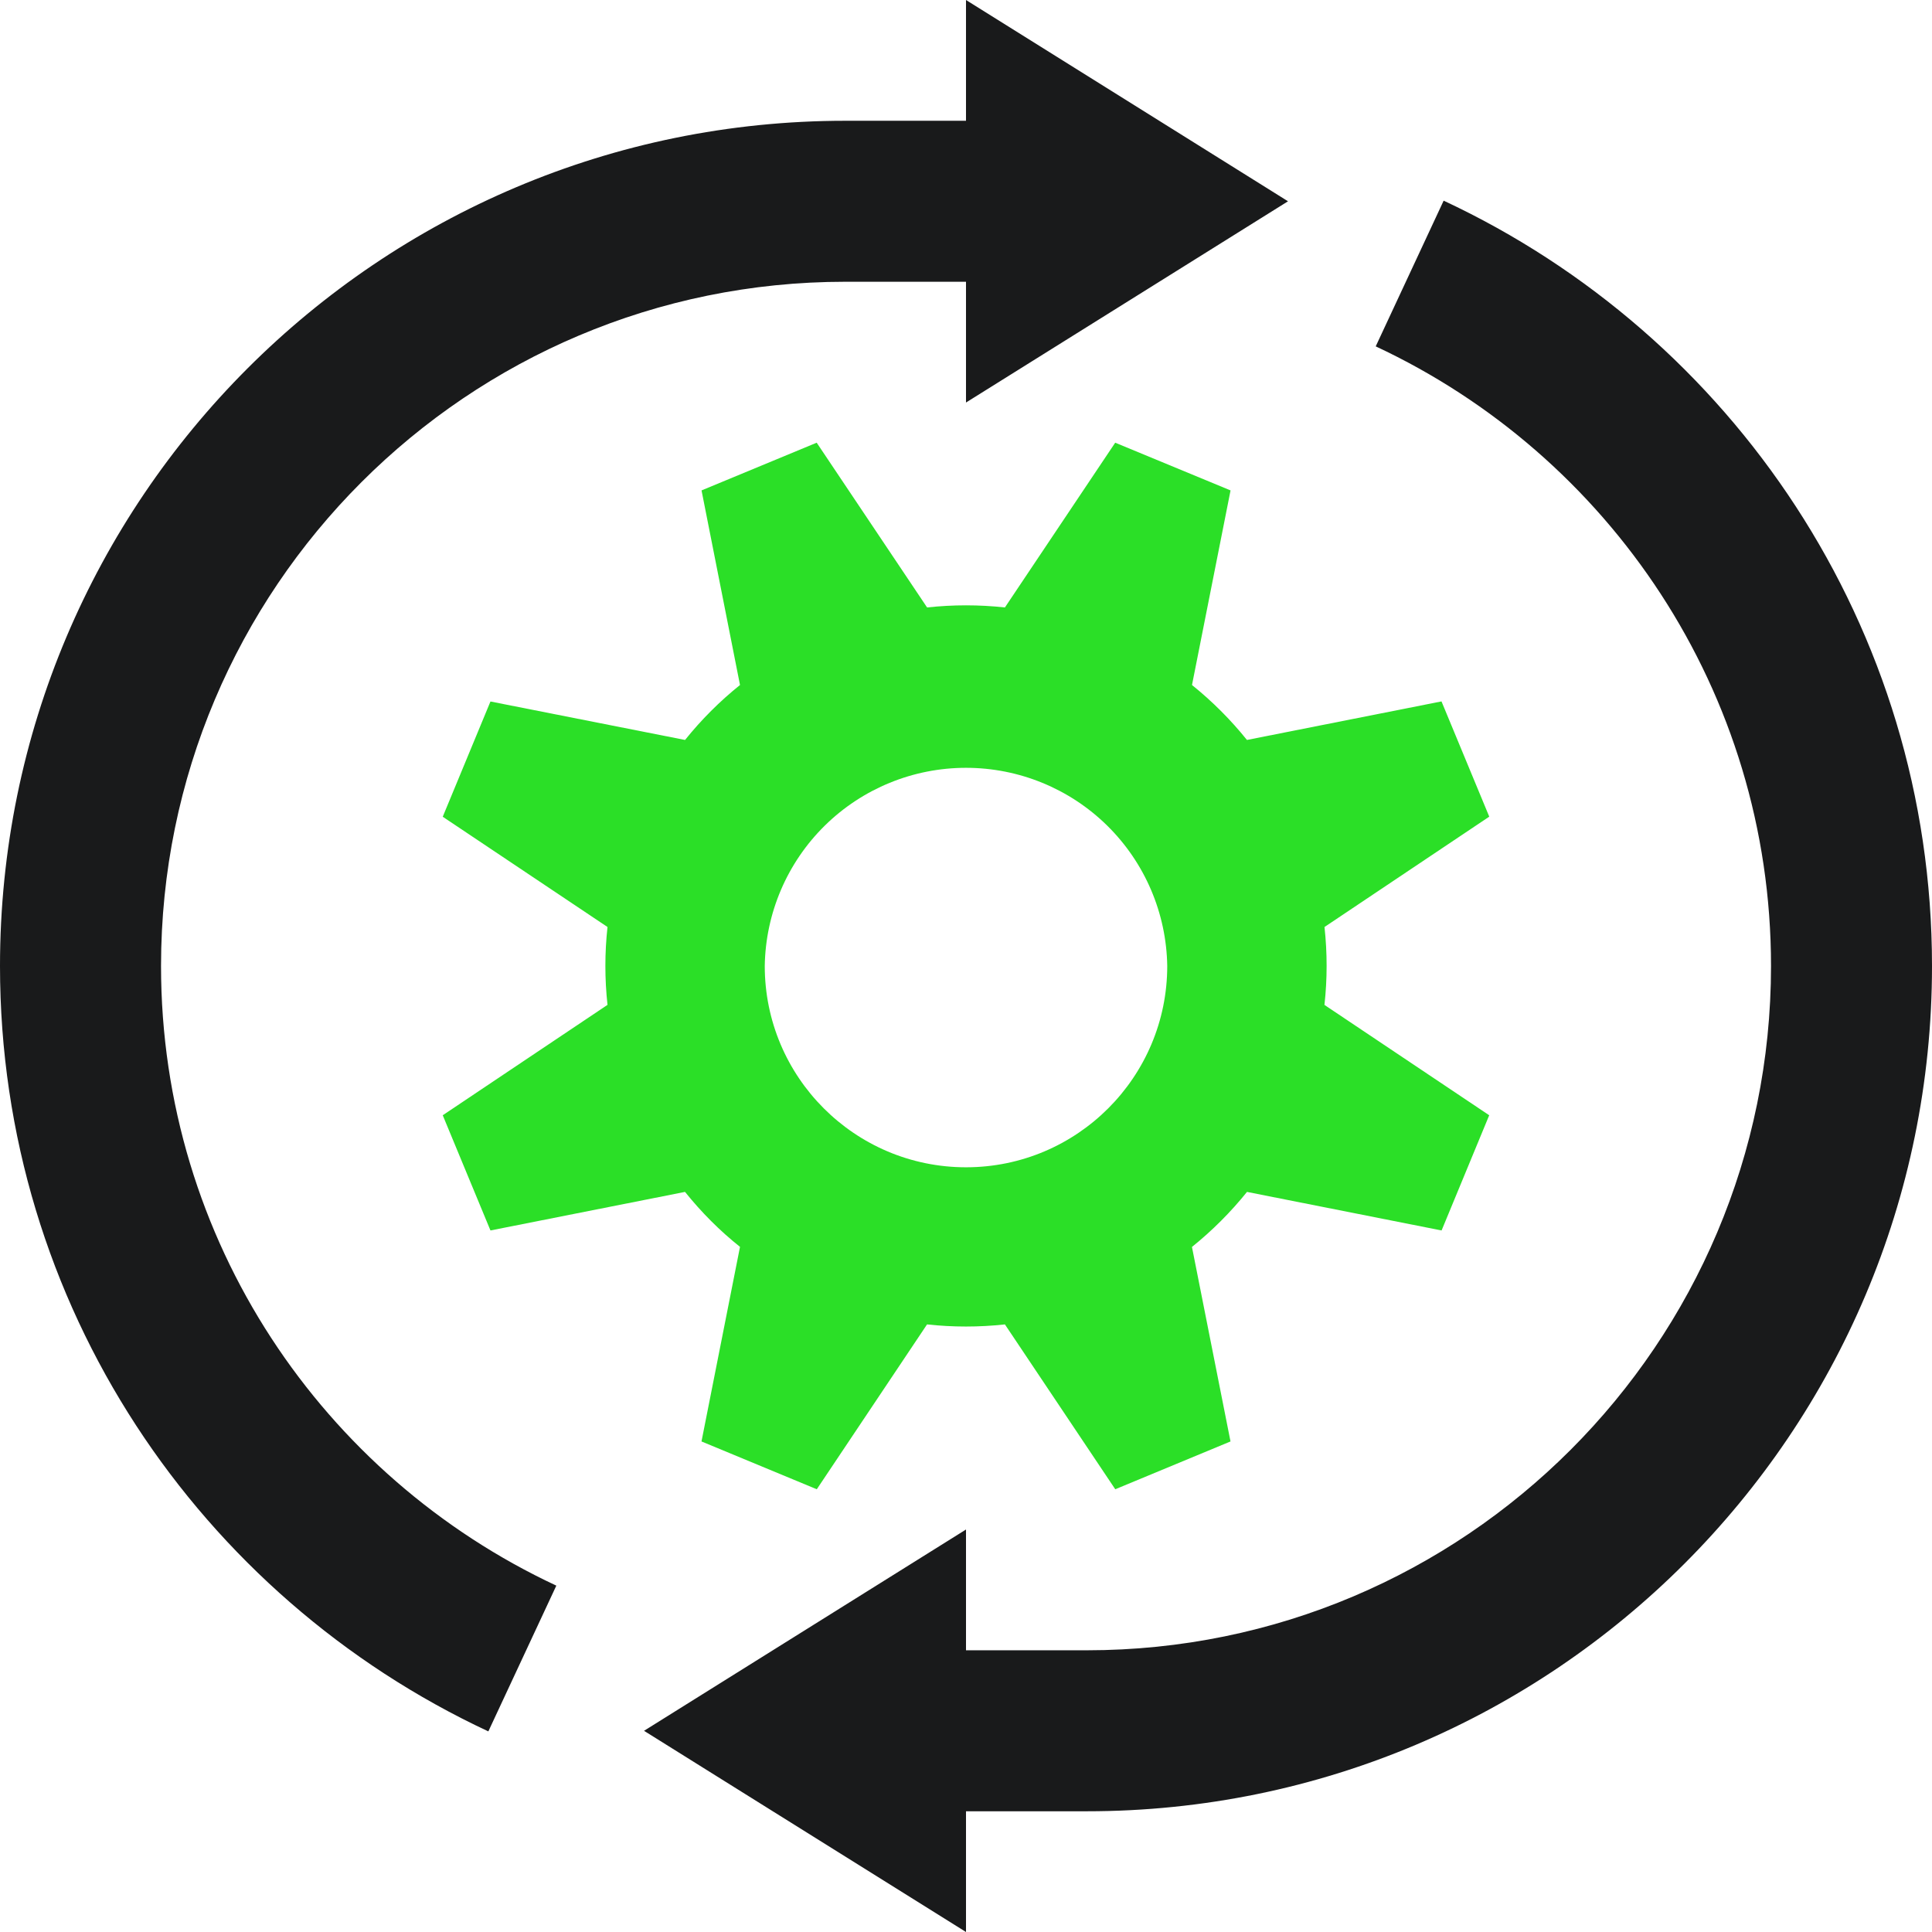
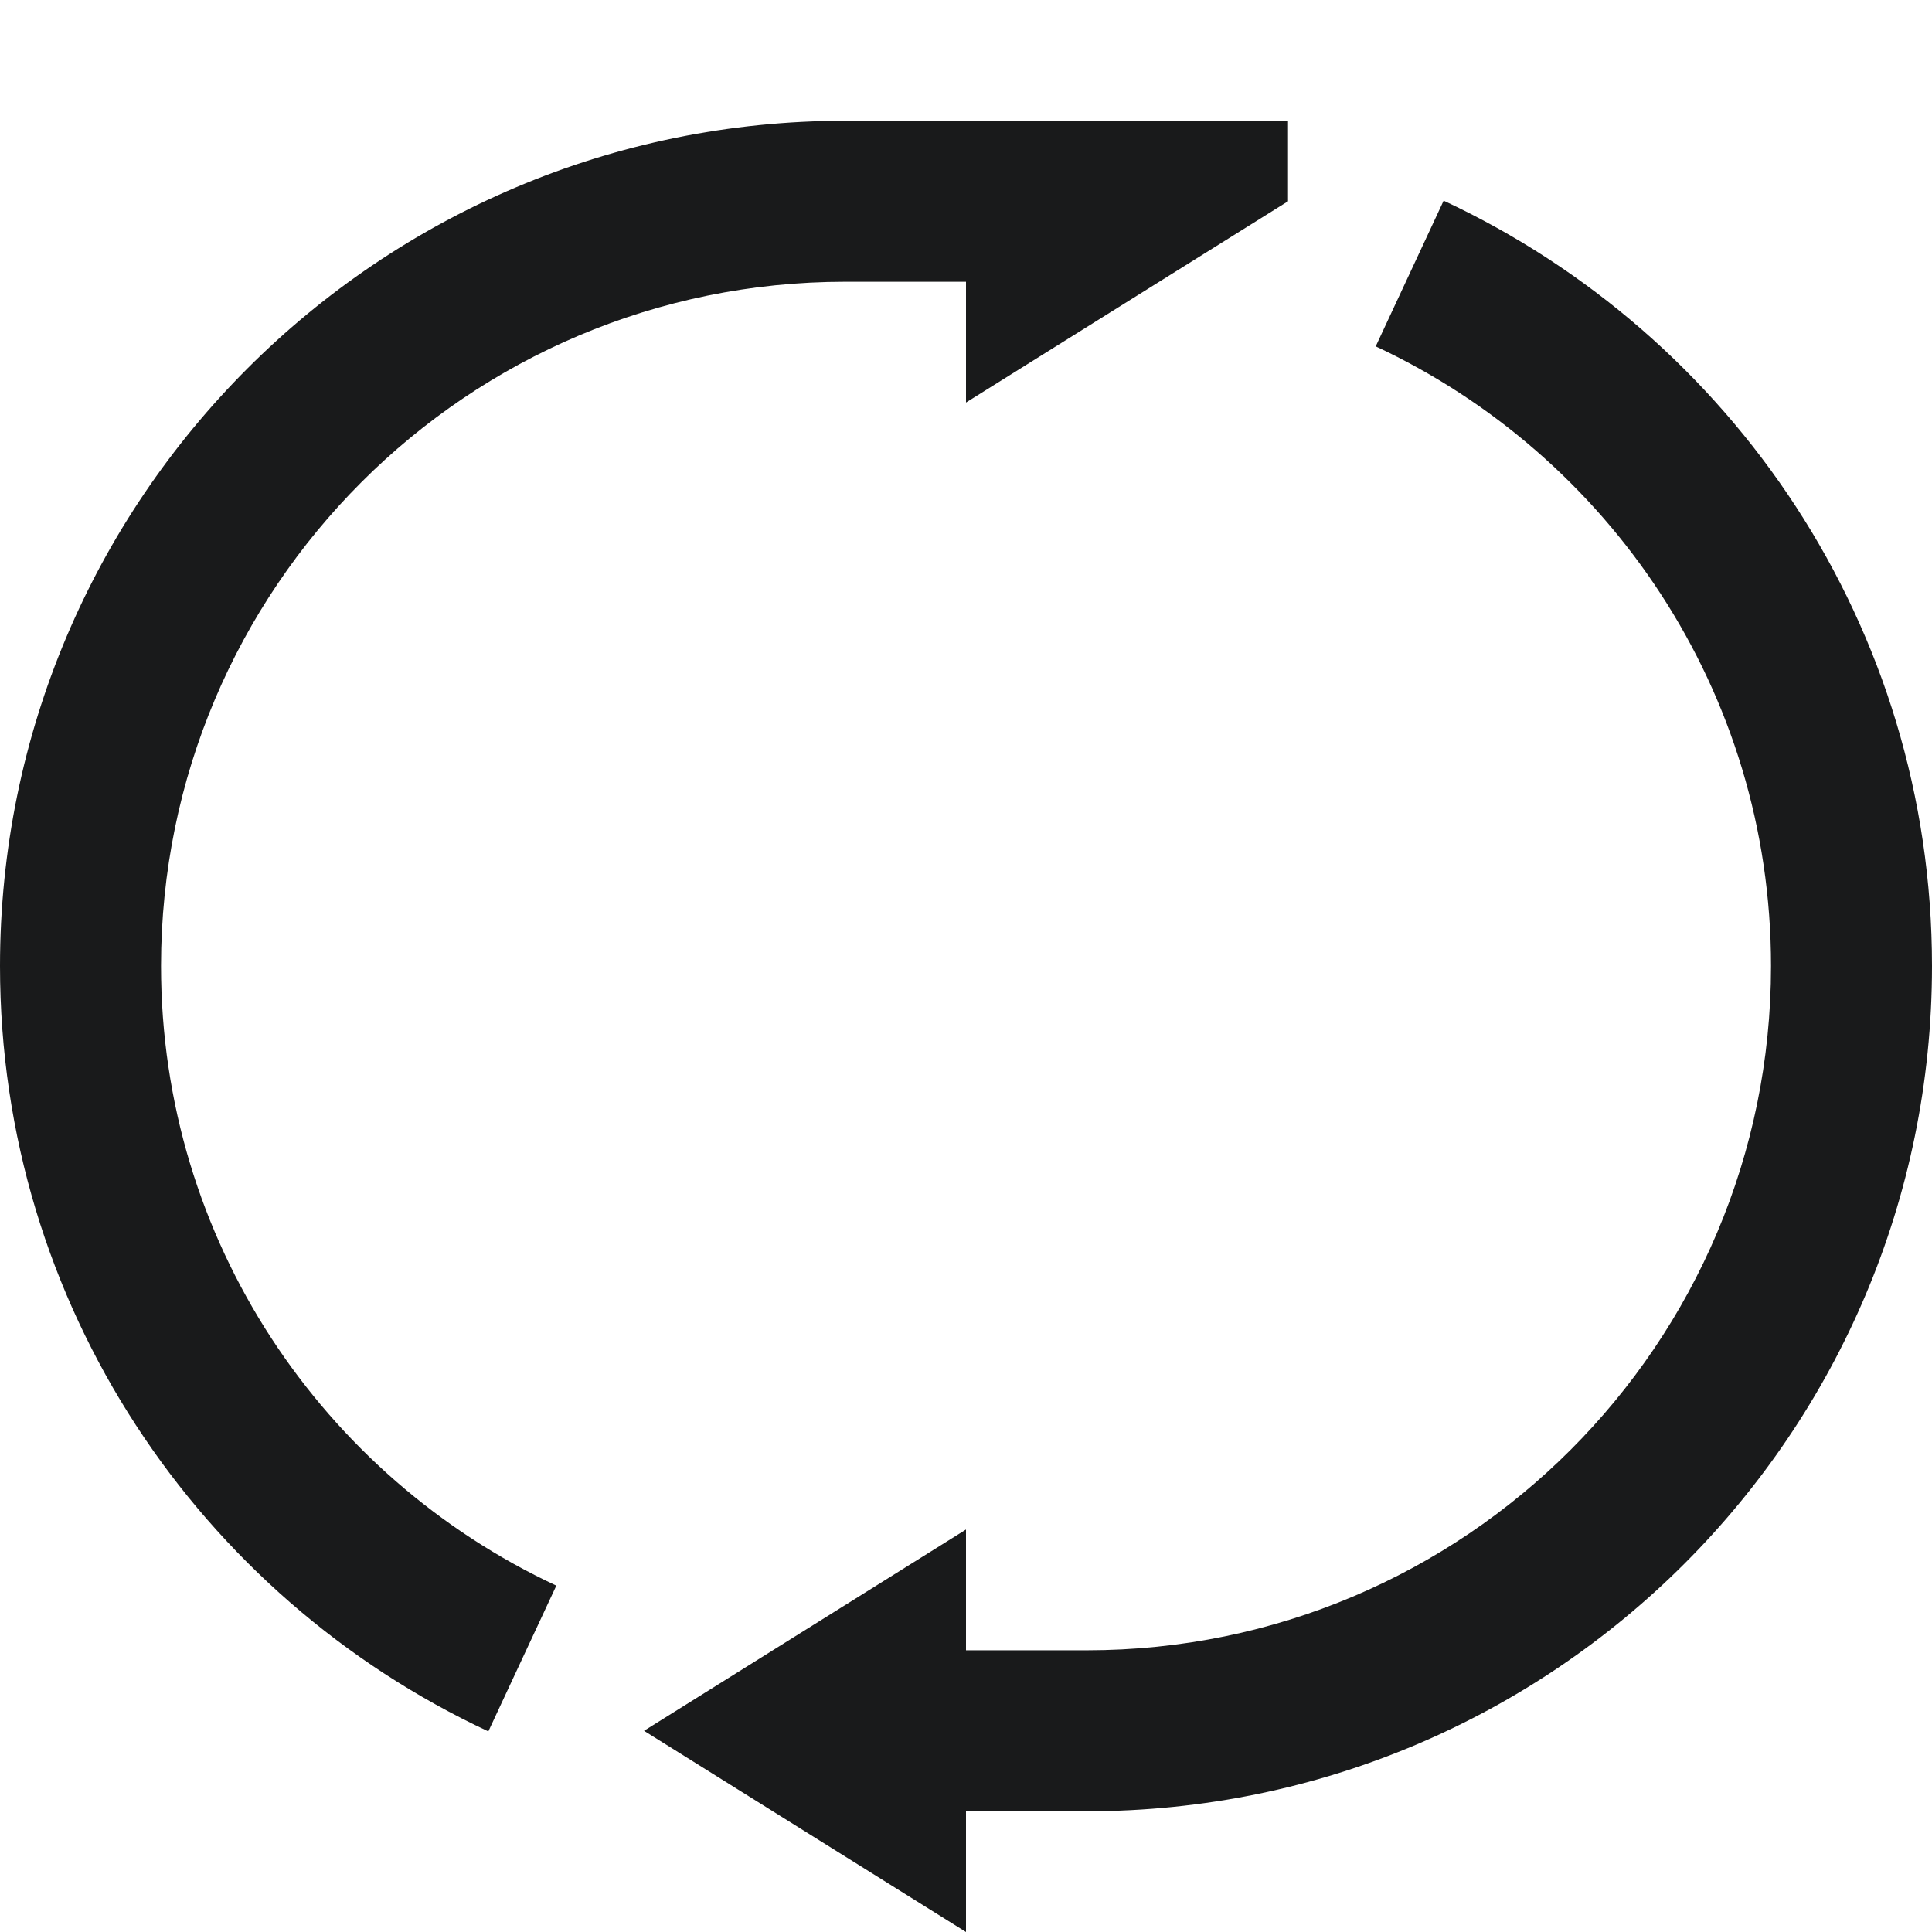
<svg xmlns="http://www.w3.org/2000/svg" width="43" height="43" viewBox="0 0 43 43" fill="none">
  <g clip-path="url(#clip0_1189_702)">
-     <path d="M28.667 4.48L21.5 0V2.688H18.813C8.423 2.688 0 11.111 0 21.5C0 29.05 4.455 35.54 10.869 38.535L12.382 35.291C7.19 32.866 3.584 27.612 3.584 21.5C3.584 13.09 10.402 6.271 18.813 6.271H21.5V8.959L28.667 4.48ZM32.131 4.466L30.619 7.709C35.81 10.134 39.417 15.389 39.417 21.5C39.417 29.911 32.598 36.73 24.188 36.73H21.5V34.042L14.334 38.522L21.5 43V40.313H24.188C34.577 40.313 43 31.89 43 21.5C43 13.95 38.545 7.461 32.131 4.466Z" fill="#191A1B" />
-     <path d="M29.479 20.632L33.146 18.176L32.083 15.611L27.753 16.469C27.39 16.018 26.98 15.608 26.53 15.246L27.388 10.915L24.821 9.853L22.366 13.52C21.791 13.457 21.21 13.457 20.634 13.52L18.177 9.853L15.614 10.915L16.47 15.246C16.019 15.608 15.609 16.018 15.247 16.469L10.916 15.613L9.854 18.178L13.521 20.632C13.458 21.208 13.458 21.789 13.521 22.365L9.854 24.822L10.916 27.386L15.246 26.528C15.614 26.985 16.02 27.393 16.47 27.751L15.613 32.082L18.179 33.146L20.633 29.477C21.209 29.54 21.79 29.54 22.366 29.477L24.822 33.146L27.387 32.082L26.529 27.753C26.98 27.39 27.391 26.979 27.754 26.528L32.085 27.386L33.145 24.822L29.478 22.366C29.542 21.79 29.542 21.209 29.479 20.632ZM21.5 25.98C19.026 25.98 17.021 23.971 17.021 21.499C17.039 20.323 17.519 19.201 18.357 18.376C19.195 17.551 20.324 17.089 21.5 17.089C22.676 17.089 23.805 17.551 24.643 18.376C25.481 19.201 25.961 20.323 25.979 21.499C25.979 23.971 23.974 25.98 21.5 25.98Z" fill="#2BDF27" />
+     <path d="M28.667 4.48V2.688H18.813C8.423 2.688 0 11.111 0 21.5C0 29.05 4.455 35.54 10.869 38.535L12.382 35.291C7.19 32.866 3.584 27.612 3.584 21.5C3.584 13.09 10.402 6.271 18.813 6.271H21.5V8.959L28.667 4.48ZM32.131 4.466L30.619 7.709C35.81 10.134 39.417 15.389 39.417 21.5C39.417 29.911 32.598 36.73 24.188 36.73H21.5V34.042L14.334 38.522L21.5 43V40.313H24.188C34.577 40.313 43 31.89 43 21.5C43 13.95 38.545 7.461 32.131 4.466Z" fill="#191A1B" />
  </g>
  <defs>
    <clipPath id="clip0_1189_702">
      <rect width="43" height="43" fill="white" />
    </clipPath>
  </defs>
</svg>